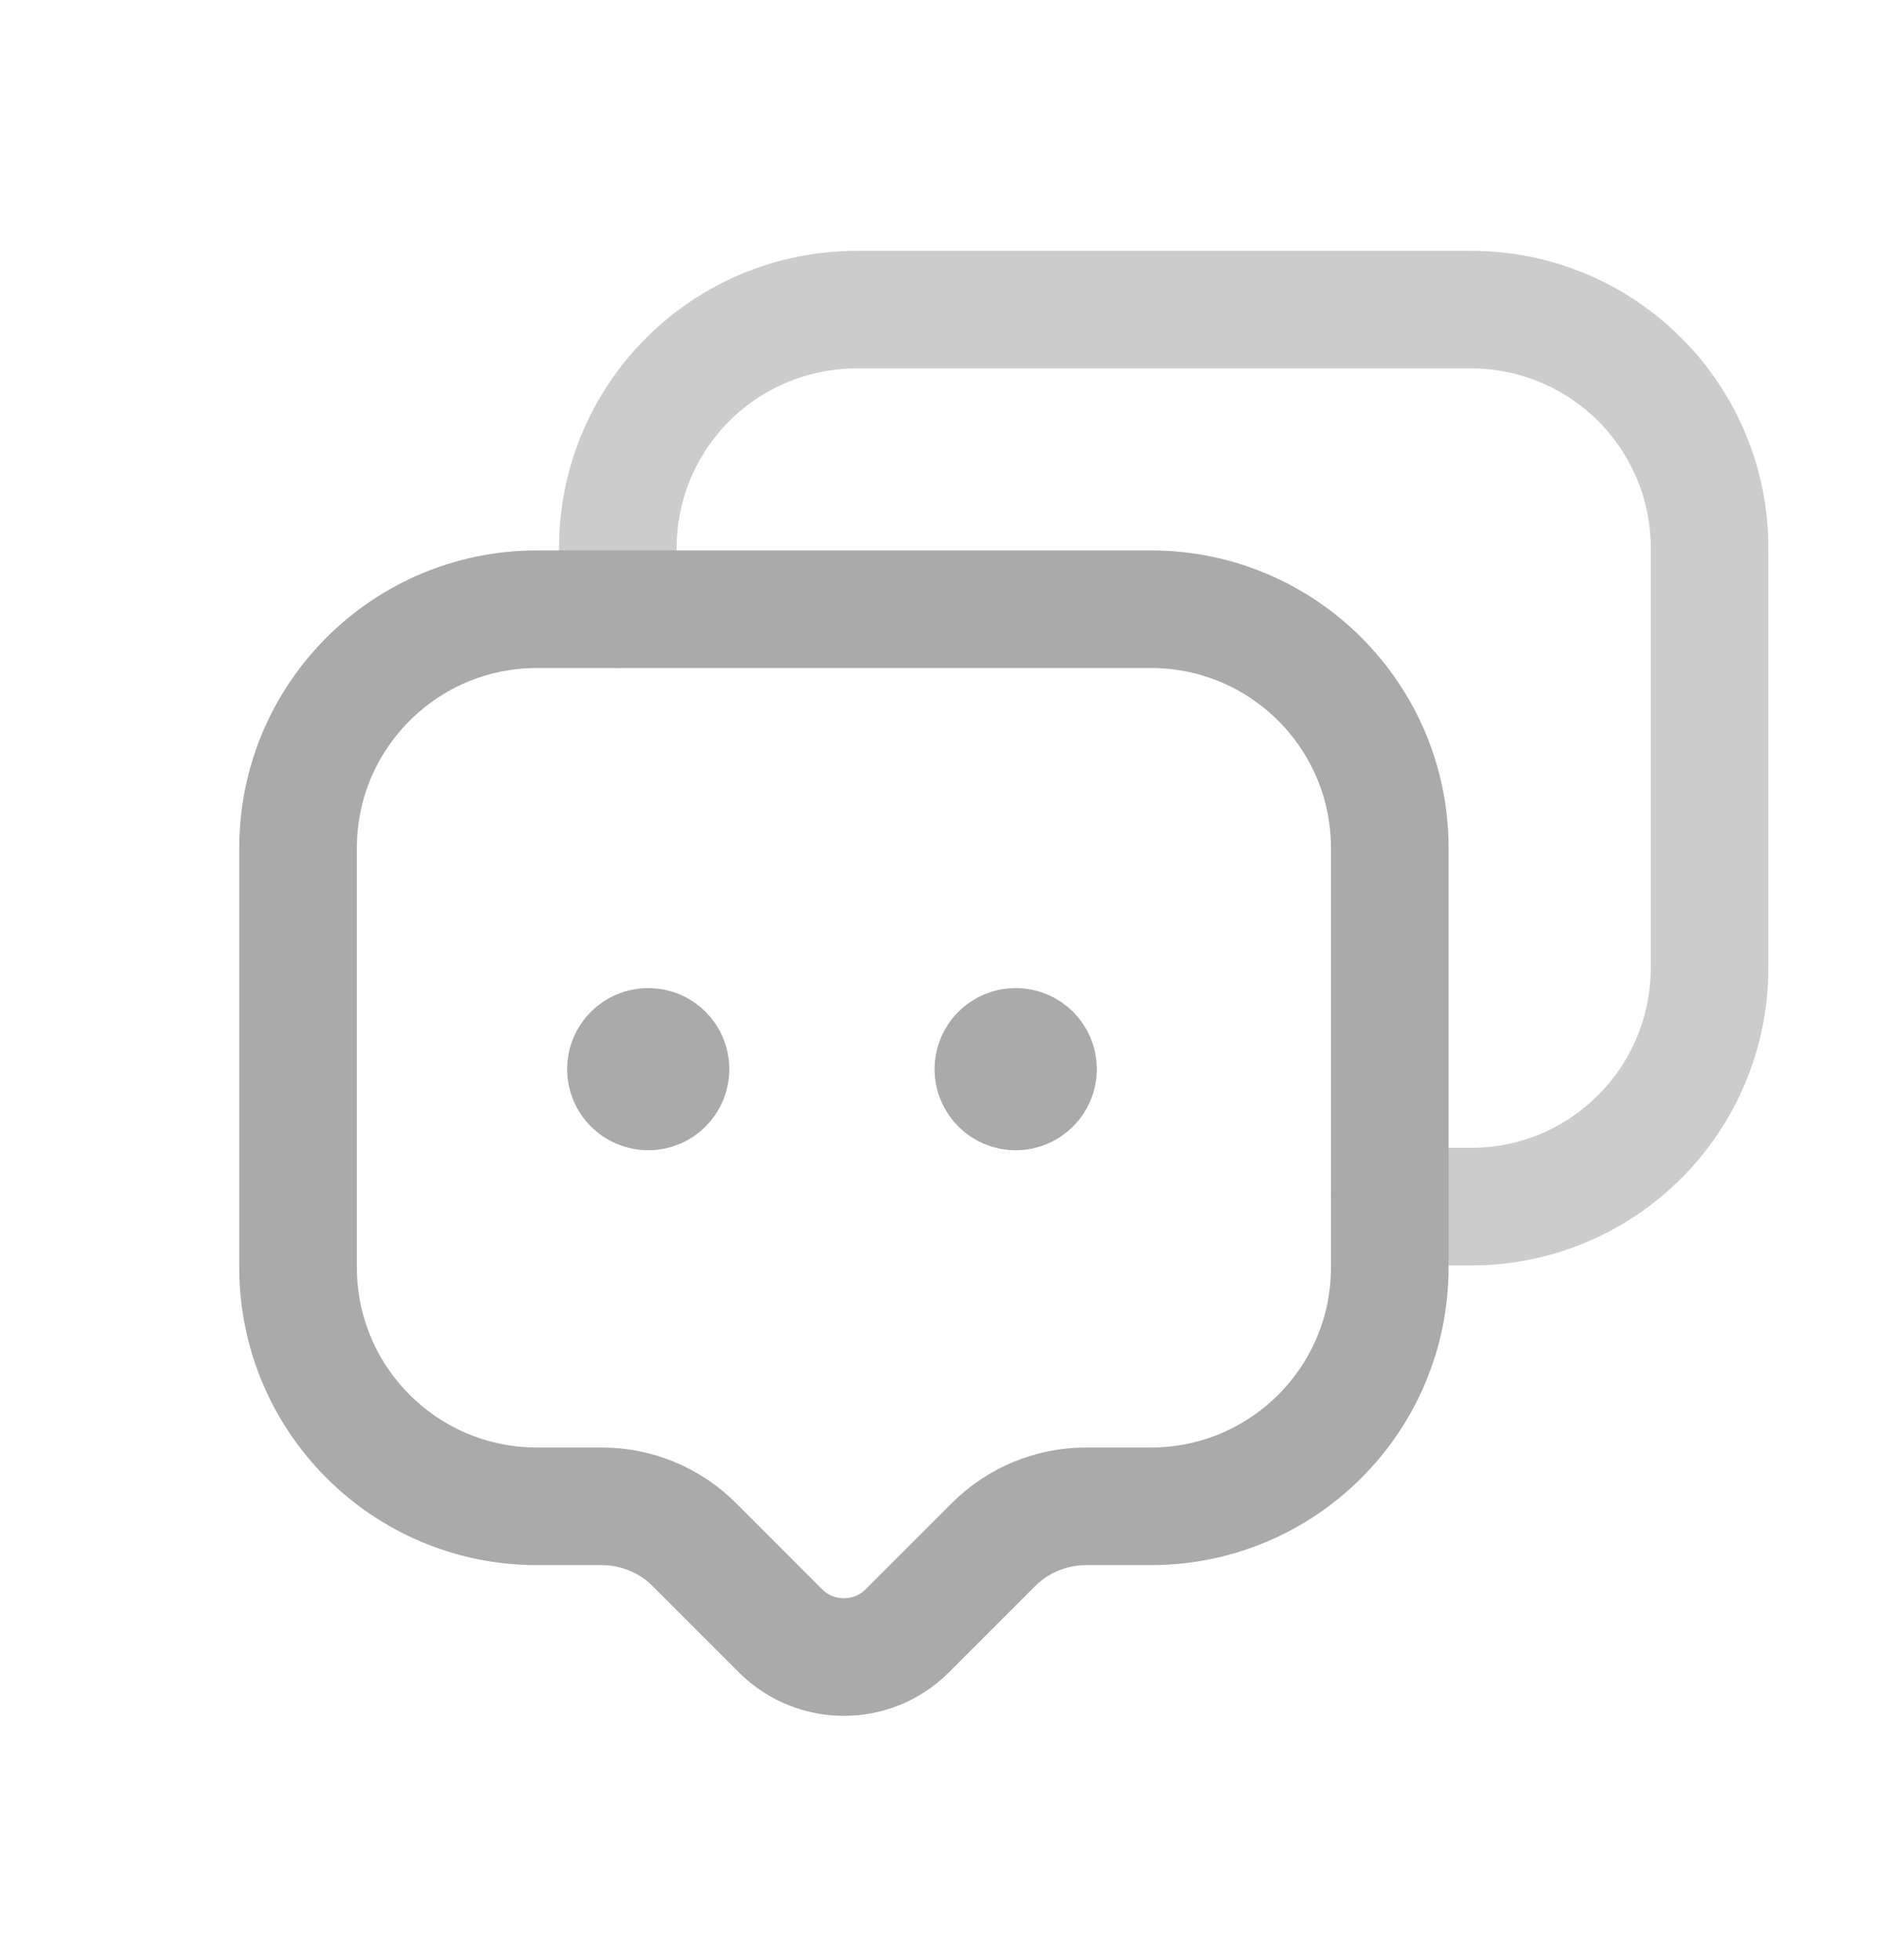
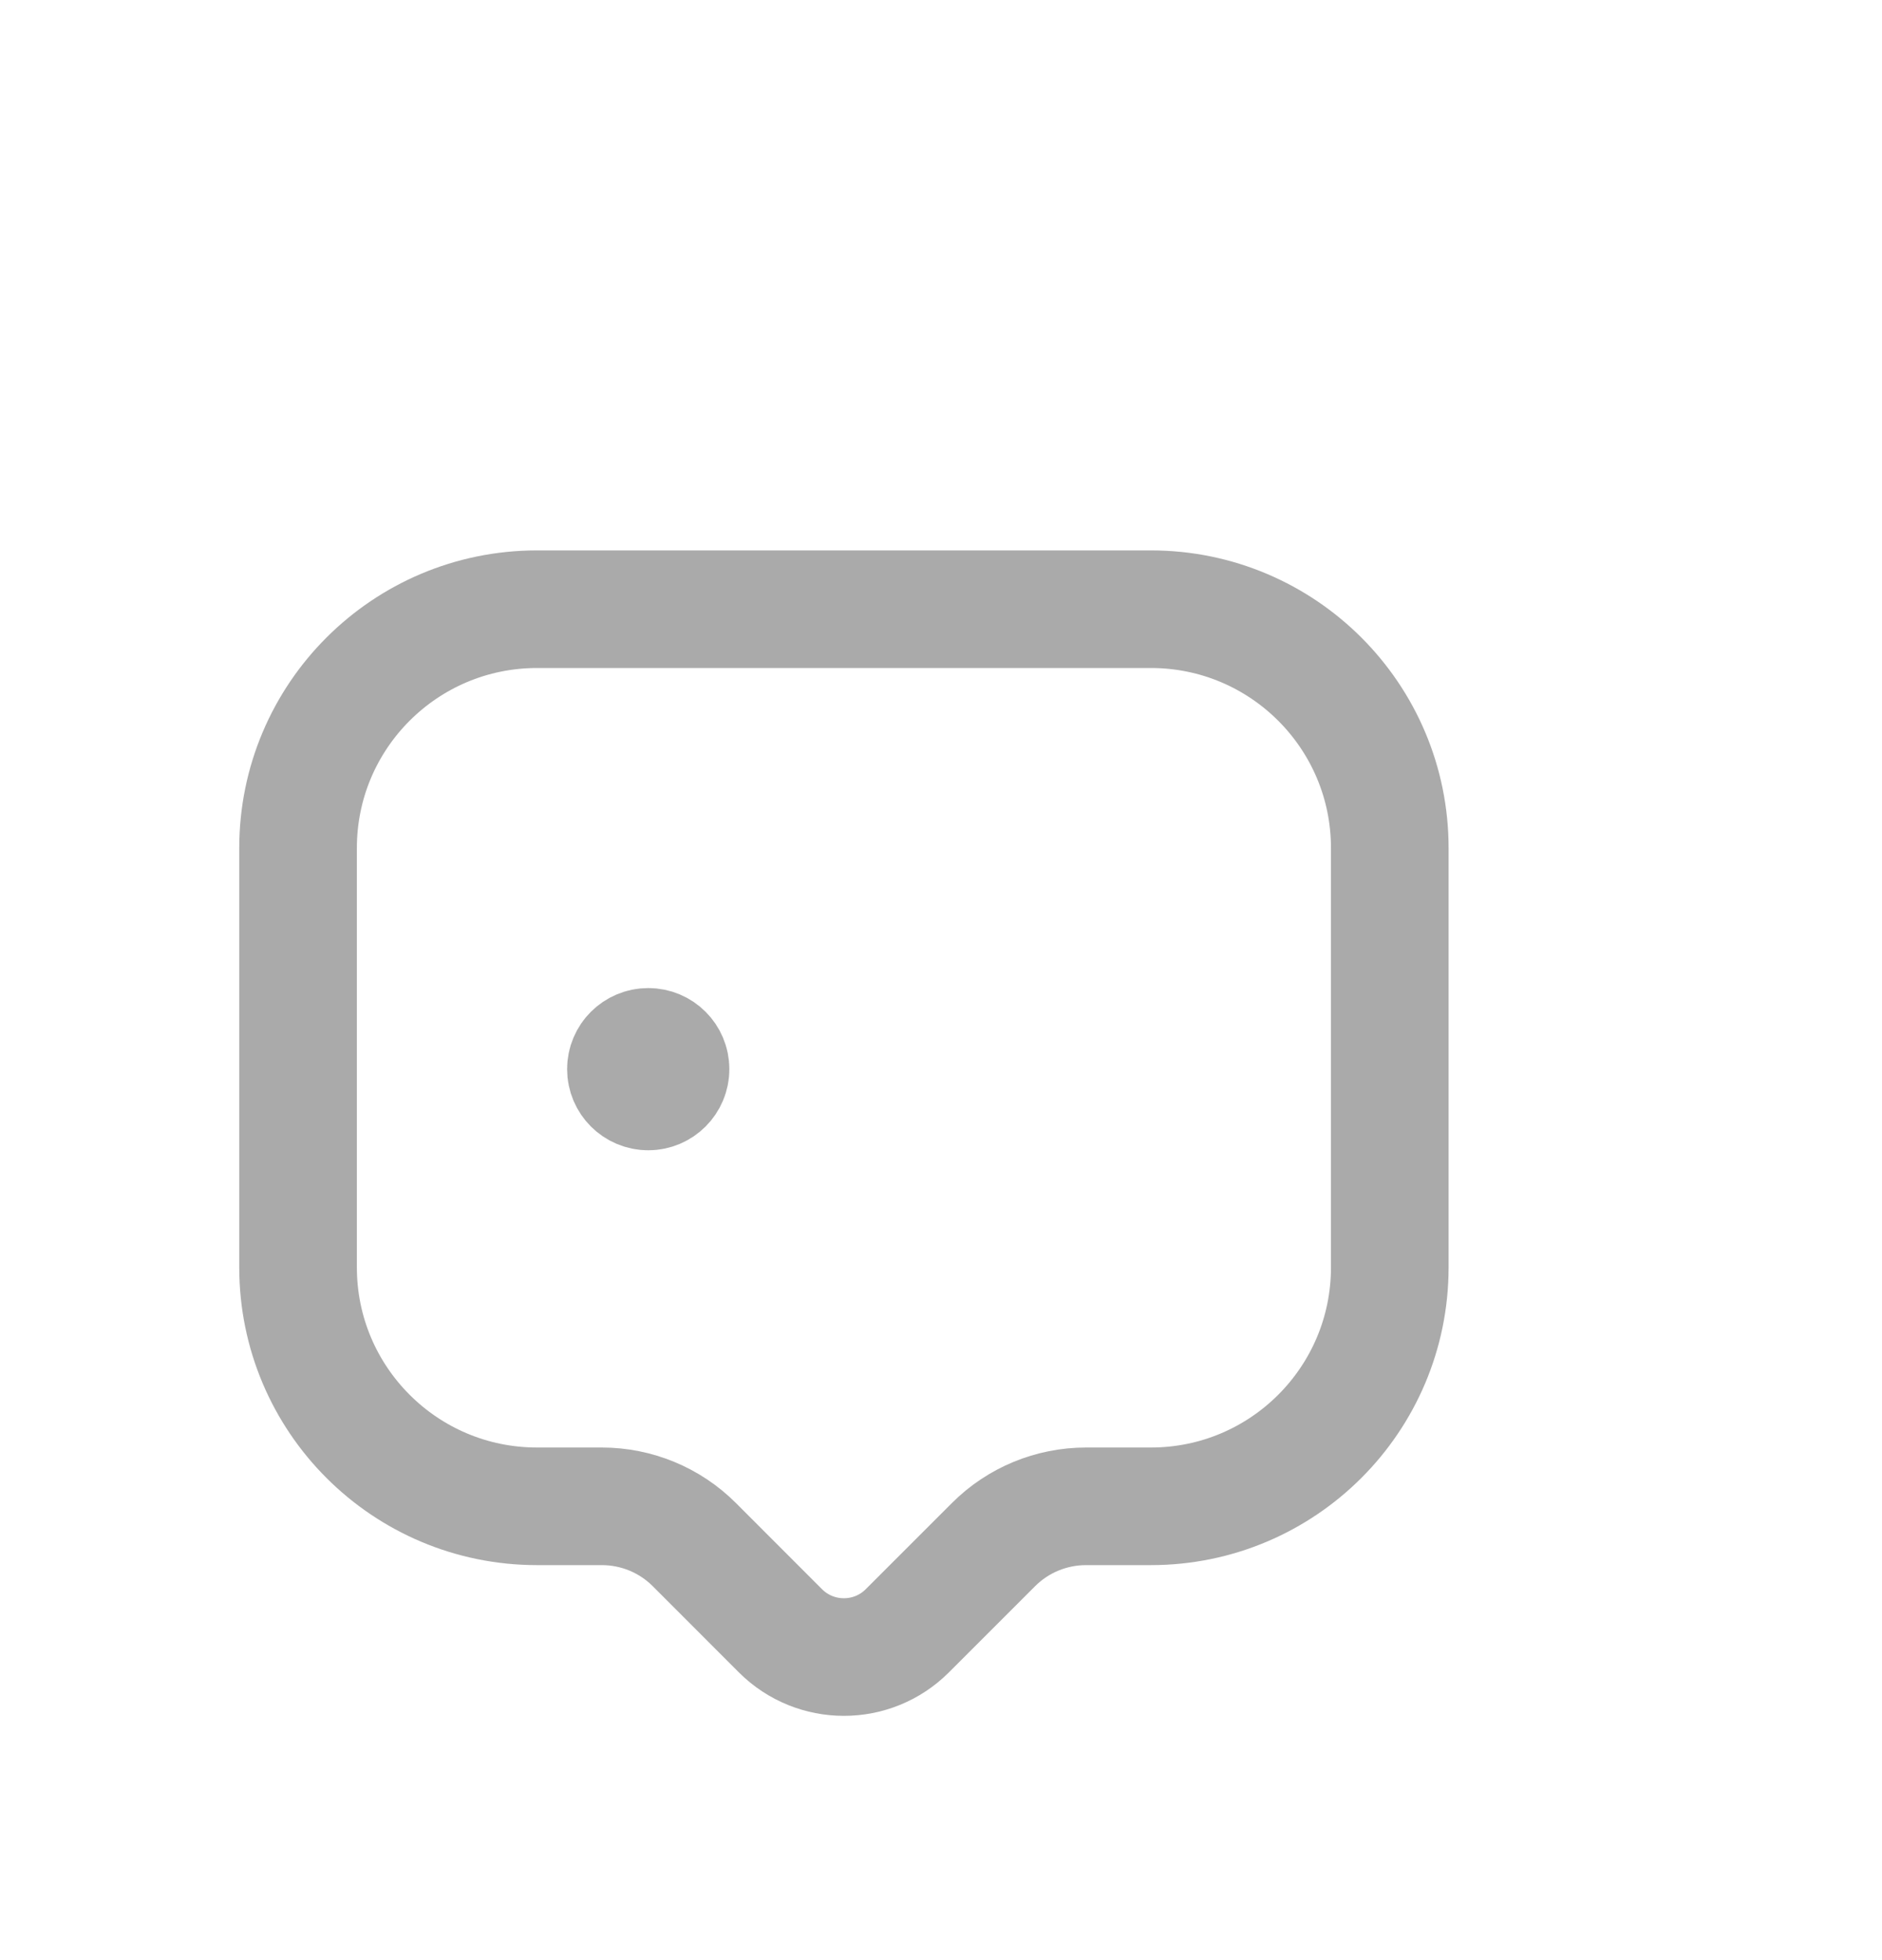
<svg xmlns="http://www.w3.org/2000/svg" id="Chat" width="24" height="25" viewBox="0 0 24 24" fill="none">
  <path fill-rule="evenodd" clip-rule="evenodd" d="M8.854 19.2L9.953 20.3C10.4 20.746 11.124 20.746 11.57 20.3L12.67 19.2C12.983 18.887 13.407 18.712 13.85 18.712H14.677C16.359 18.712 17.723 17.348 17.723 15.665V10.316C17.723 8.634 16.359 7.27 14.677 7.27H6.848C5.165 7.27 3.801 8.634 3.801 10.316V15.665C3.801 17.348 5.165 18.712 6.848 18.712H7.674C8.117 18.712 8.541 18.887 8.854 19.2Z" stroke="#AAAAAA" stroke-width="1.5px" stroke-linecap="round" stroke-linejoin="round" fill="none" />
-   <path opacity="0.6" d="M7.879 7.27V6.491C7.879 4.81 9.241 3.449 10.929 3.449H18.758C20.439 3.449 21.801 4.81 21.801 6.491V11.841C21.801 13.529 20.439 14.89 18.758 14.89H17.932C17.862 14.89 17.793 14.898 17.723 14.905" stroke="#AAAAAA" stroke-width="1.5px" stroke-linecap="round" stroke-linejoin="round" fill="none" />
-   <path d="M12.954 13.121V13.191M13.237 13.136C13.237 13.293 13.11 13.421 12.952 13.421C12.795 13.421 12.668 13.293 12.668 13.136C12.668 12.979 12.795 12.852 12.952 12.852C13.11 12.852 13.237 12.979 13.237 13.136Z" stroke="#AAAAAA" stroke-width="1.5px" stroke-linecap="round" stroke-linejoin="round" fill="none" />
  <path d="M8.269 13.121V13.191M8.551 13.136C8.551 13.293 8.424 13.421 8.267 13.421C8.11 13.421 7.982 13.293 7.982 13.136C7.982 12.979 8.11 12.852 8.267 12.852C8.424 12.852 8.551 12.979 8.551 13.136Z" stroke="#AAAAAA" stroke-width="1.5px" stroke-linecap="round" stroke-linejoin="round" fill="none" />
</svg>